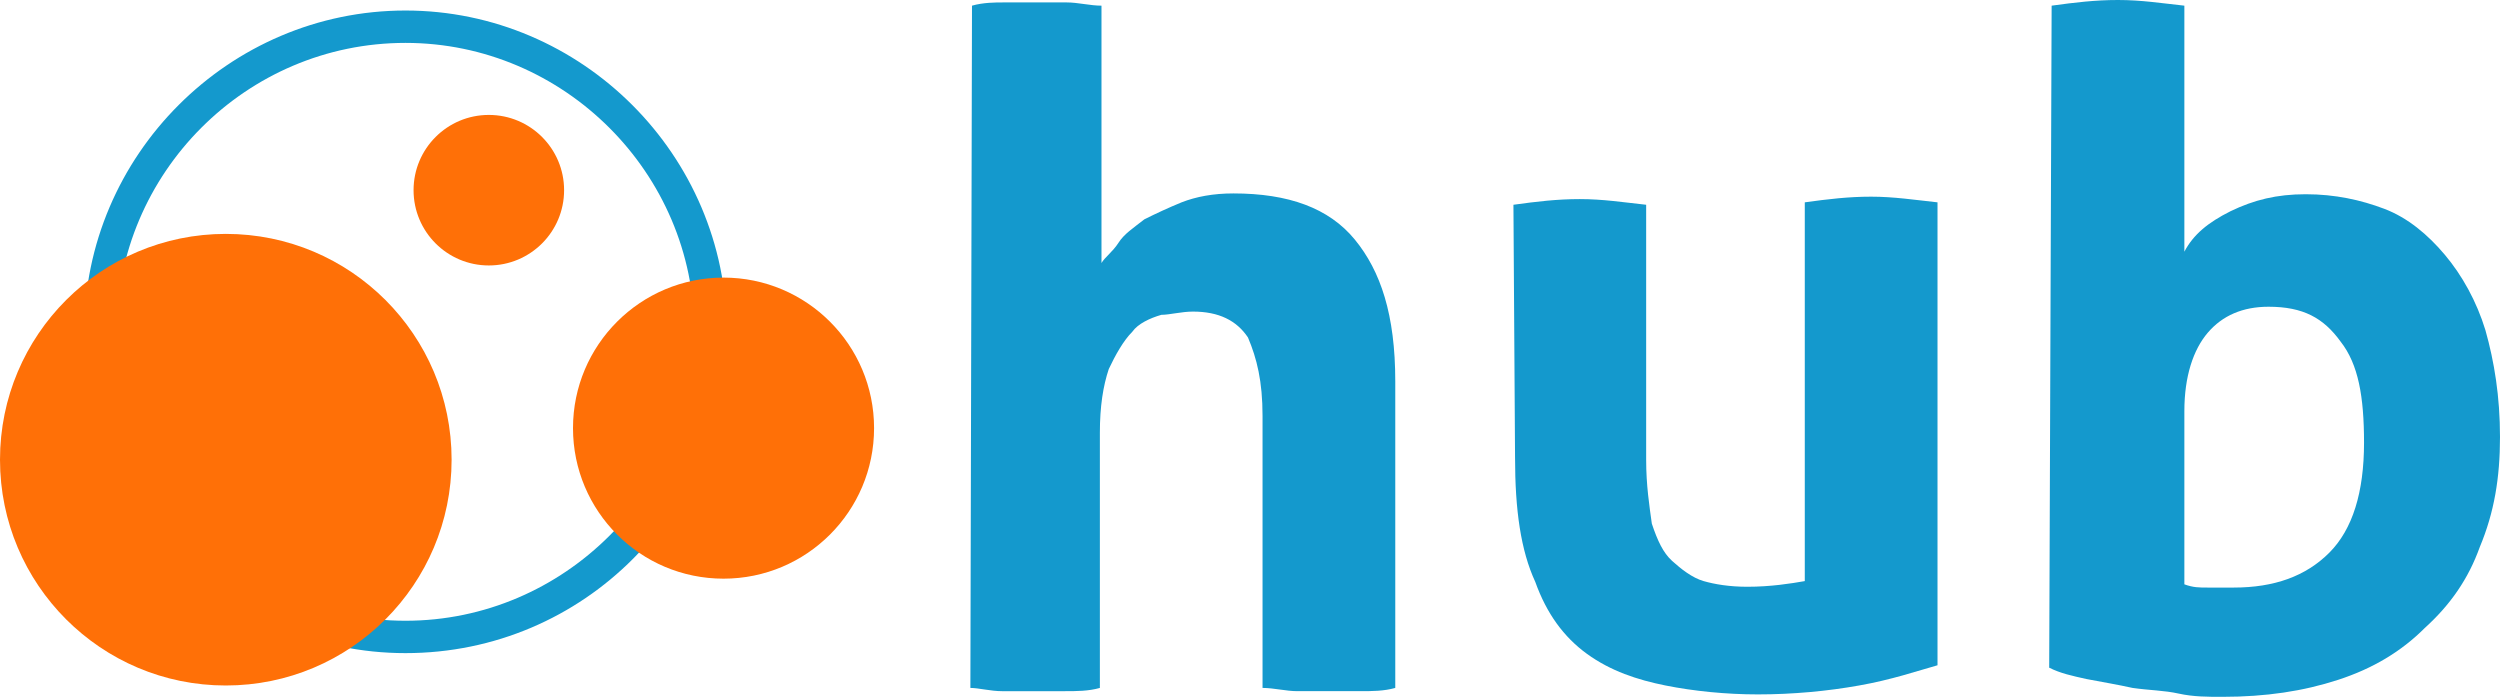
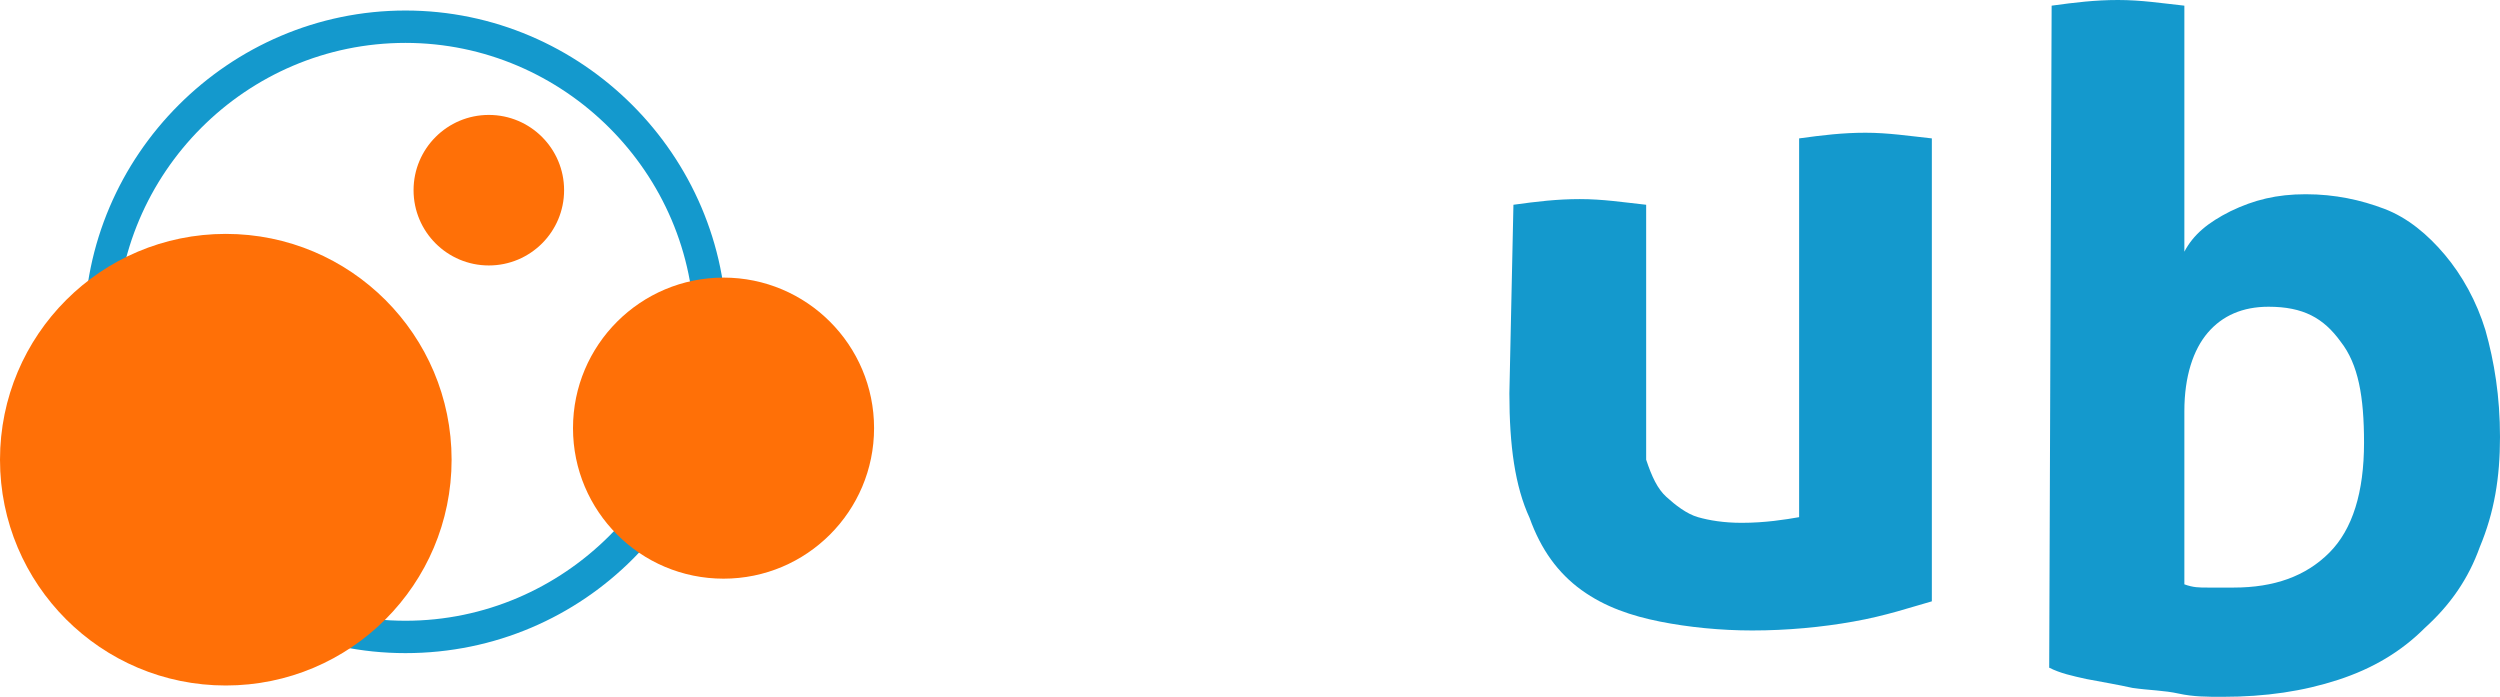
<svg xmlns="http://www.w3.org/2000/svg" version="1.1" id="Layer_1" x="0px" y="0px" enable-background="new 638.4 117.5 308.8 110.5" xml:space="preserve" style="zoom: 1;" viewBox="638.4 117.6 308.9 86.1">
  <g>
-     <path fill="#1499CD" d="M758.5,118.3c1.4-0.4,2.9-0.4,3.9-0.4c1.4,0,2.9,0,3.9,0c1.4,0,2.9,0,3.9,0c1.4,0,2.9,0.4,4.3,0.4v31.8 c0.4-0.7,1.4-1.4,2.1-2.5c0.7-1.1,1.8-1.8,3.2-2.9c1.4-0.7,2.9-1.4,4.6-2.1c1.8-0.7,3.9-1.1,6.4-1.1c6.8,0,11.8,1.8,15,5.7 c3.2,3.9,5,9.3,5,17.5v37.9c-1.4,0.4-2.9,0.4-4.3,0.4c-1.4,0-2.9,0-3.9,0c-1.4,0-2.9,0-3.9,0c-1.4,0-2.9-0.4-4.3-0.4V169 c0-4.3-0.7-7.1-1.8-9.7c-1.4-2.1-3.6-3.2-6.8-3.2c-1.4,0-2.9,0.4-3.9,0.4c-1.4,0.4-2.9,1.1-3.6,2.1c-1.1,1.1-2.1,2.9-2.9,4.6 c-0.7,2.1-1.1,4.6-1.1,7.9v31.5c-1.4,0.4-2.9,0.4-4.3,0.4c-1.4,0-2.9,0-3.9,0c-1.4,0-2.9,0-3.9,0c-1.4,0-2.9-0.4-3.9-0.4 L758.5,118.3L758.5,118.3z" />
-     <path fill="#1499CD" d="M825.4,142.9c2.9-0.4,5.4-0.7,8.2-0.7c2.9,0,5.4,0.4,8.2,0.7v31.5c0,3.2,0.4,5.7,0.7,7.9 c0.7,2.1,1.4,3.6,2.5,4.6s2.5,2.1,3.9,2.5c1.4,0.4,3.2,0.7,5.4,0.7c2.9,0,5.4-0.4,7.1-0.7v-46.8c2.9-0.4,5.4-0.7,8.2-0.7 s5.4,0.4,8.2,0.7v57.2c-2.5,0.7-5.7,1.8-9.7,2.5c-3.9,0.7-8.2,1.1-12.5,1.1c-3.9,0-7.9-0.4-11.4-1.1s-6.8-1.8-9.7-3.9 c-2.9-2.1-5-5-6.4-8.9c-1.8-3.9-2.5-8.9-2.5-15.4L825.4,142.9L825.4,142.9z" />
+     <path fill="#1499CD" d="M825.4,142.9c2.9-0.4,5.4-0.7,8.2-0.7c2.9,0,5.4,0.4,8.2,0.7v31.5c0.7,2.1,1.4,3.6,2.5,4.6s2.5,2.1,3.9,2.5c1.4,0.4,3.2,0.7,5.4,0.7c2.9,0,5.4-0.4,7.1-0.7v-46.8c2.9-0.4,5.4-0.7,8.2-0.7 s5.4,0.4,8.2,0.7v57.2c-2.5,0.7-5.7,1.8-9.7,2.5c-3.9,0.7-8.2,1.1-12.5,1.1c-3.9,0-7.9-0.4-11.4-1.1s-6.8-1.8-9.7-3.9 c-2.9-2.1-5-5-6.4-8.9c-1.8-3.9-2.5-8.9-2.5-15.4L825.4,142.9L825.4,142.9z" />
    <path fill="#1499CD" d="M891.9,118.3c2.9-0.4,5.4-0.7,8.2-0.7c2.9,0,5.4,0.4,8.2,0.7v30.4c1.1-2.1,2.9-3.6,5.7-5 c2.9-1.4,5.7-2.1,9.3-2.1s6.8,0.7,9.7,1.8c2.9,1.1,5.4,3.2,7.5,5.7c2.1,2.5,3.9,5.7,5,9.3c1.1,3.9,1.8,8.2,1.8,13.2 c0,5-0.7,9.3-2.5,13.6c-1.4,3.9-3.6,7.1-6.8,10c-2.9,2.9-6.4,5-10.7,6.4c-4.3,1.4-8.9,2.1-14.3,2.1c-1.8,0-3.6,0-5.4-0.4 c-1.8-0.4-3.6-0.4-5.7-0.7c-1.8-0.4-3.6-0.7-5.7-1.1c-1.8-0.4-3.2-0.7-4.6-1.4L891.9,118.3L891.9,118.3L891.9,118.3z M908.3,189.8 c1.1,0.4,1.8,0.4,2.9,0.4c1.1,0,2.1,0,3.2,0c5,0,8.9-1.4,11.8-4.3s4.3-7.5,4.3-13.6c0-5.7-0.7-9.7-2.9-12.5 c-2.1-2.9-4.6-4.3-8.9-4.3c-3.2,0-5.7,1.1-7.5,3.2c-1.8,2.1-2.9,5.4-2.9,9.7L908.3,189.8L908.3,189.8z" />
  </g>
  <path d="M698.8,141.5 c3.6,0 7.1,-1.8 8.2,-3.9 c-1.4,-3.2 -4.6,-5.4 -8.2,-5.4 s-6.8,2.1 -8.2,5.4 C691.7,140.1 694.9,141.5 698.8,141.5 " mask="url(#SVGID_6_)" fill="#FF7007" />
  <g>
    <path fill="#1499CD" d="M688.5,198.3c-21.8,0-39.7-17.9-39.7-39.7s17.9-39.7,39.7-39.7s39.7,17.9,39.7,39.7 S710.6,198.3,688.5,198.3z M688.5,122.9c-19.7,0-35.7,16.1-35.7,35.7s16.1,35.7,35.7,35.7s35.7-16.1,35.7-35.7 S708.1,122.9,688.5,122.9z" />
  </g>
  <path fill="#FF7007" d="M644.9,163.7 c0,-9.3 9.7,-16.4 21.4,-16.4 s21.4,7.5 21.4,16.4 c0,8.9 -9.7,16.8 -21.4,16.8 C654.5,180.1 644.9,172.6 644.9,163.7 " />
  <path d="M739.2,157.9 c0,-0.4 0,-1.1 0,-1.4 c-3.2,-2.5 -7.1,-3.9 -11.4,-3.9 c-10,0 -18.2,8.2 -18.2,18.2 c0,0.4 0,1.1 0,1.4 c2.9,2.1 6.8,3.2 10.7,3.2 C730.6,175.5 739.2,167.6 739.2,157.9 " mask="url(#SVGID_2_)" fill="#FF7007" />
  <circle fill="#FF7007" cx="666.3" cy="174.4" r="27.9" />
  <circle fill="#FF7007" cx="727.8" cy="170.5" r="18.6" />
  <circle fill="#FF7007" cx="698.8" cy="141.1" r="9.3" />
</svg>